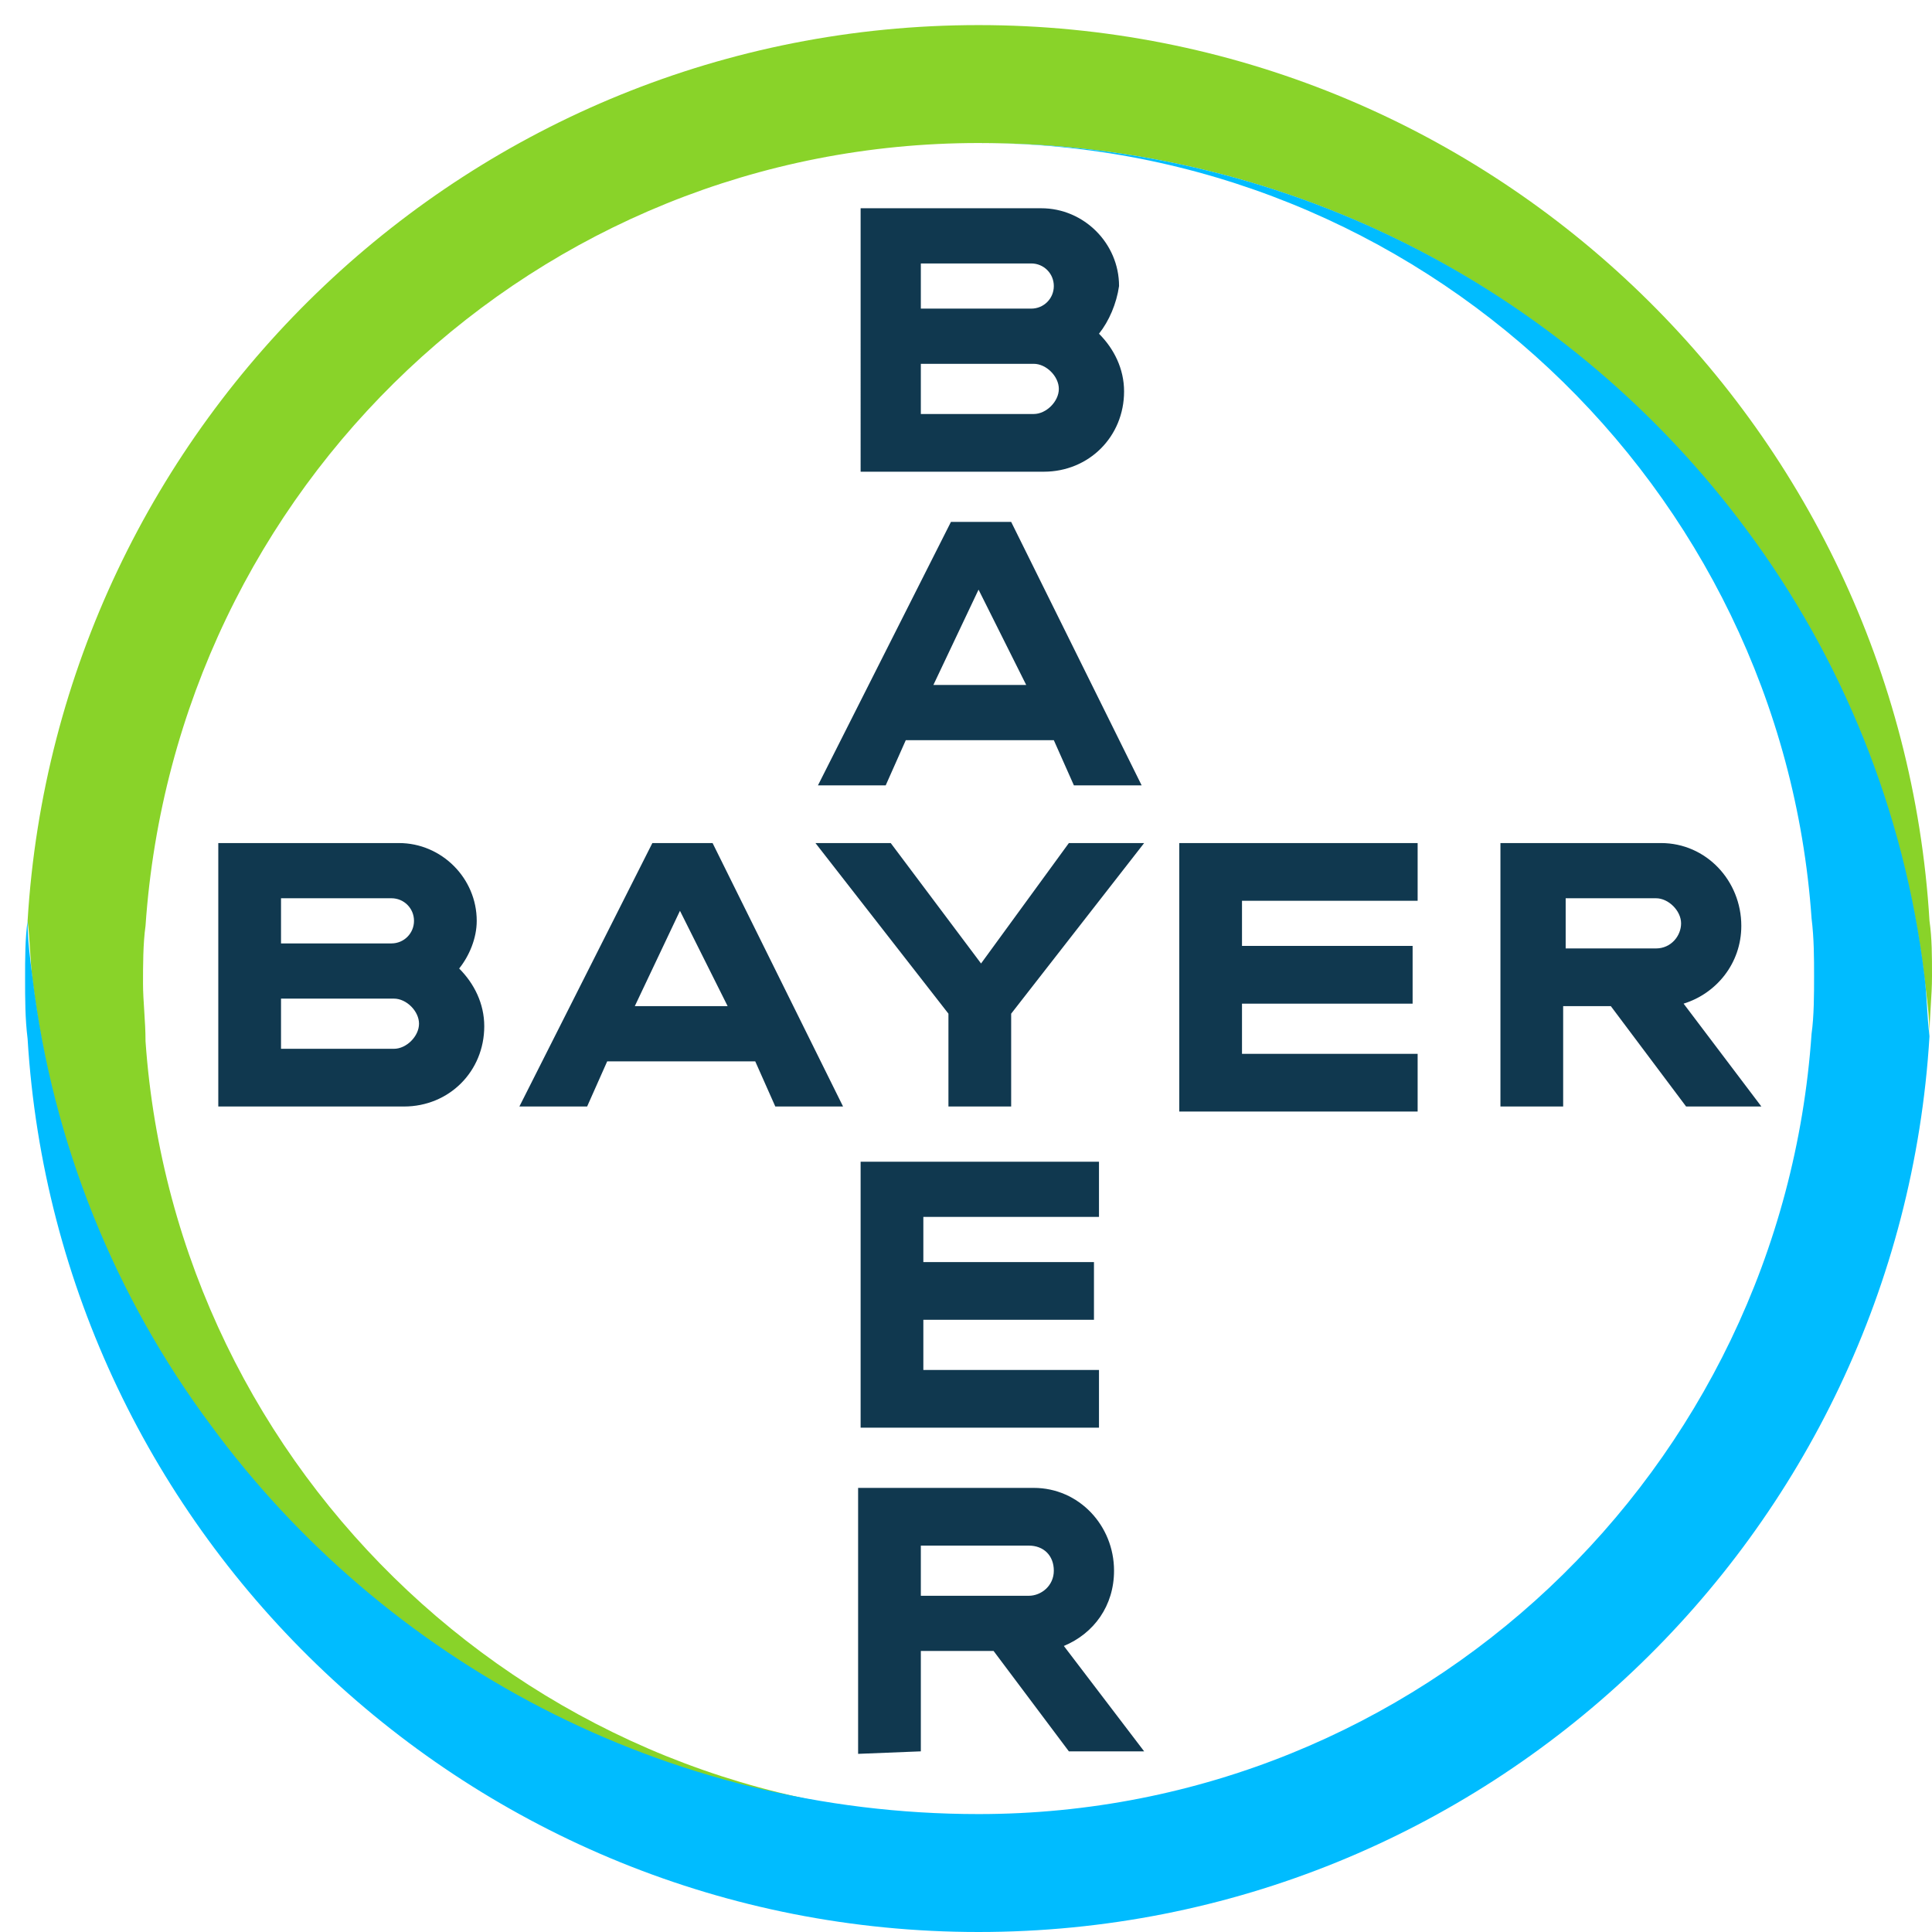
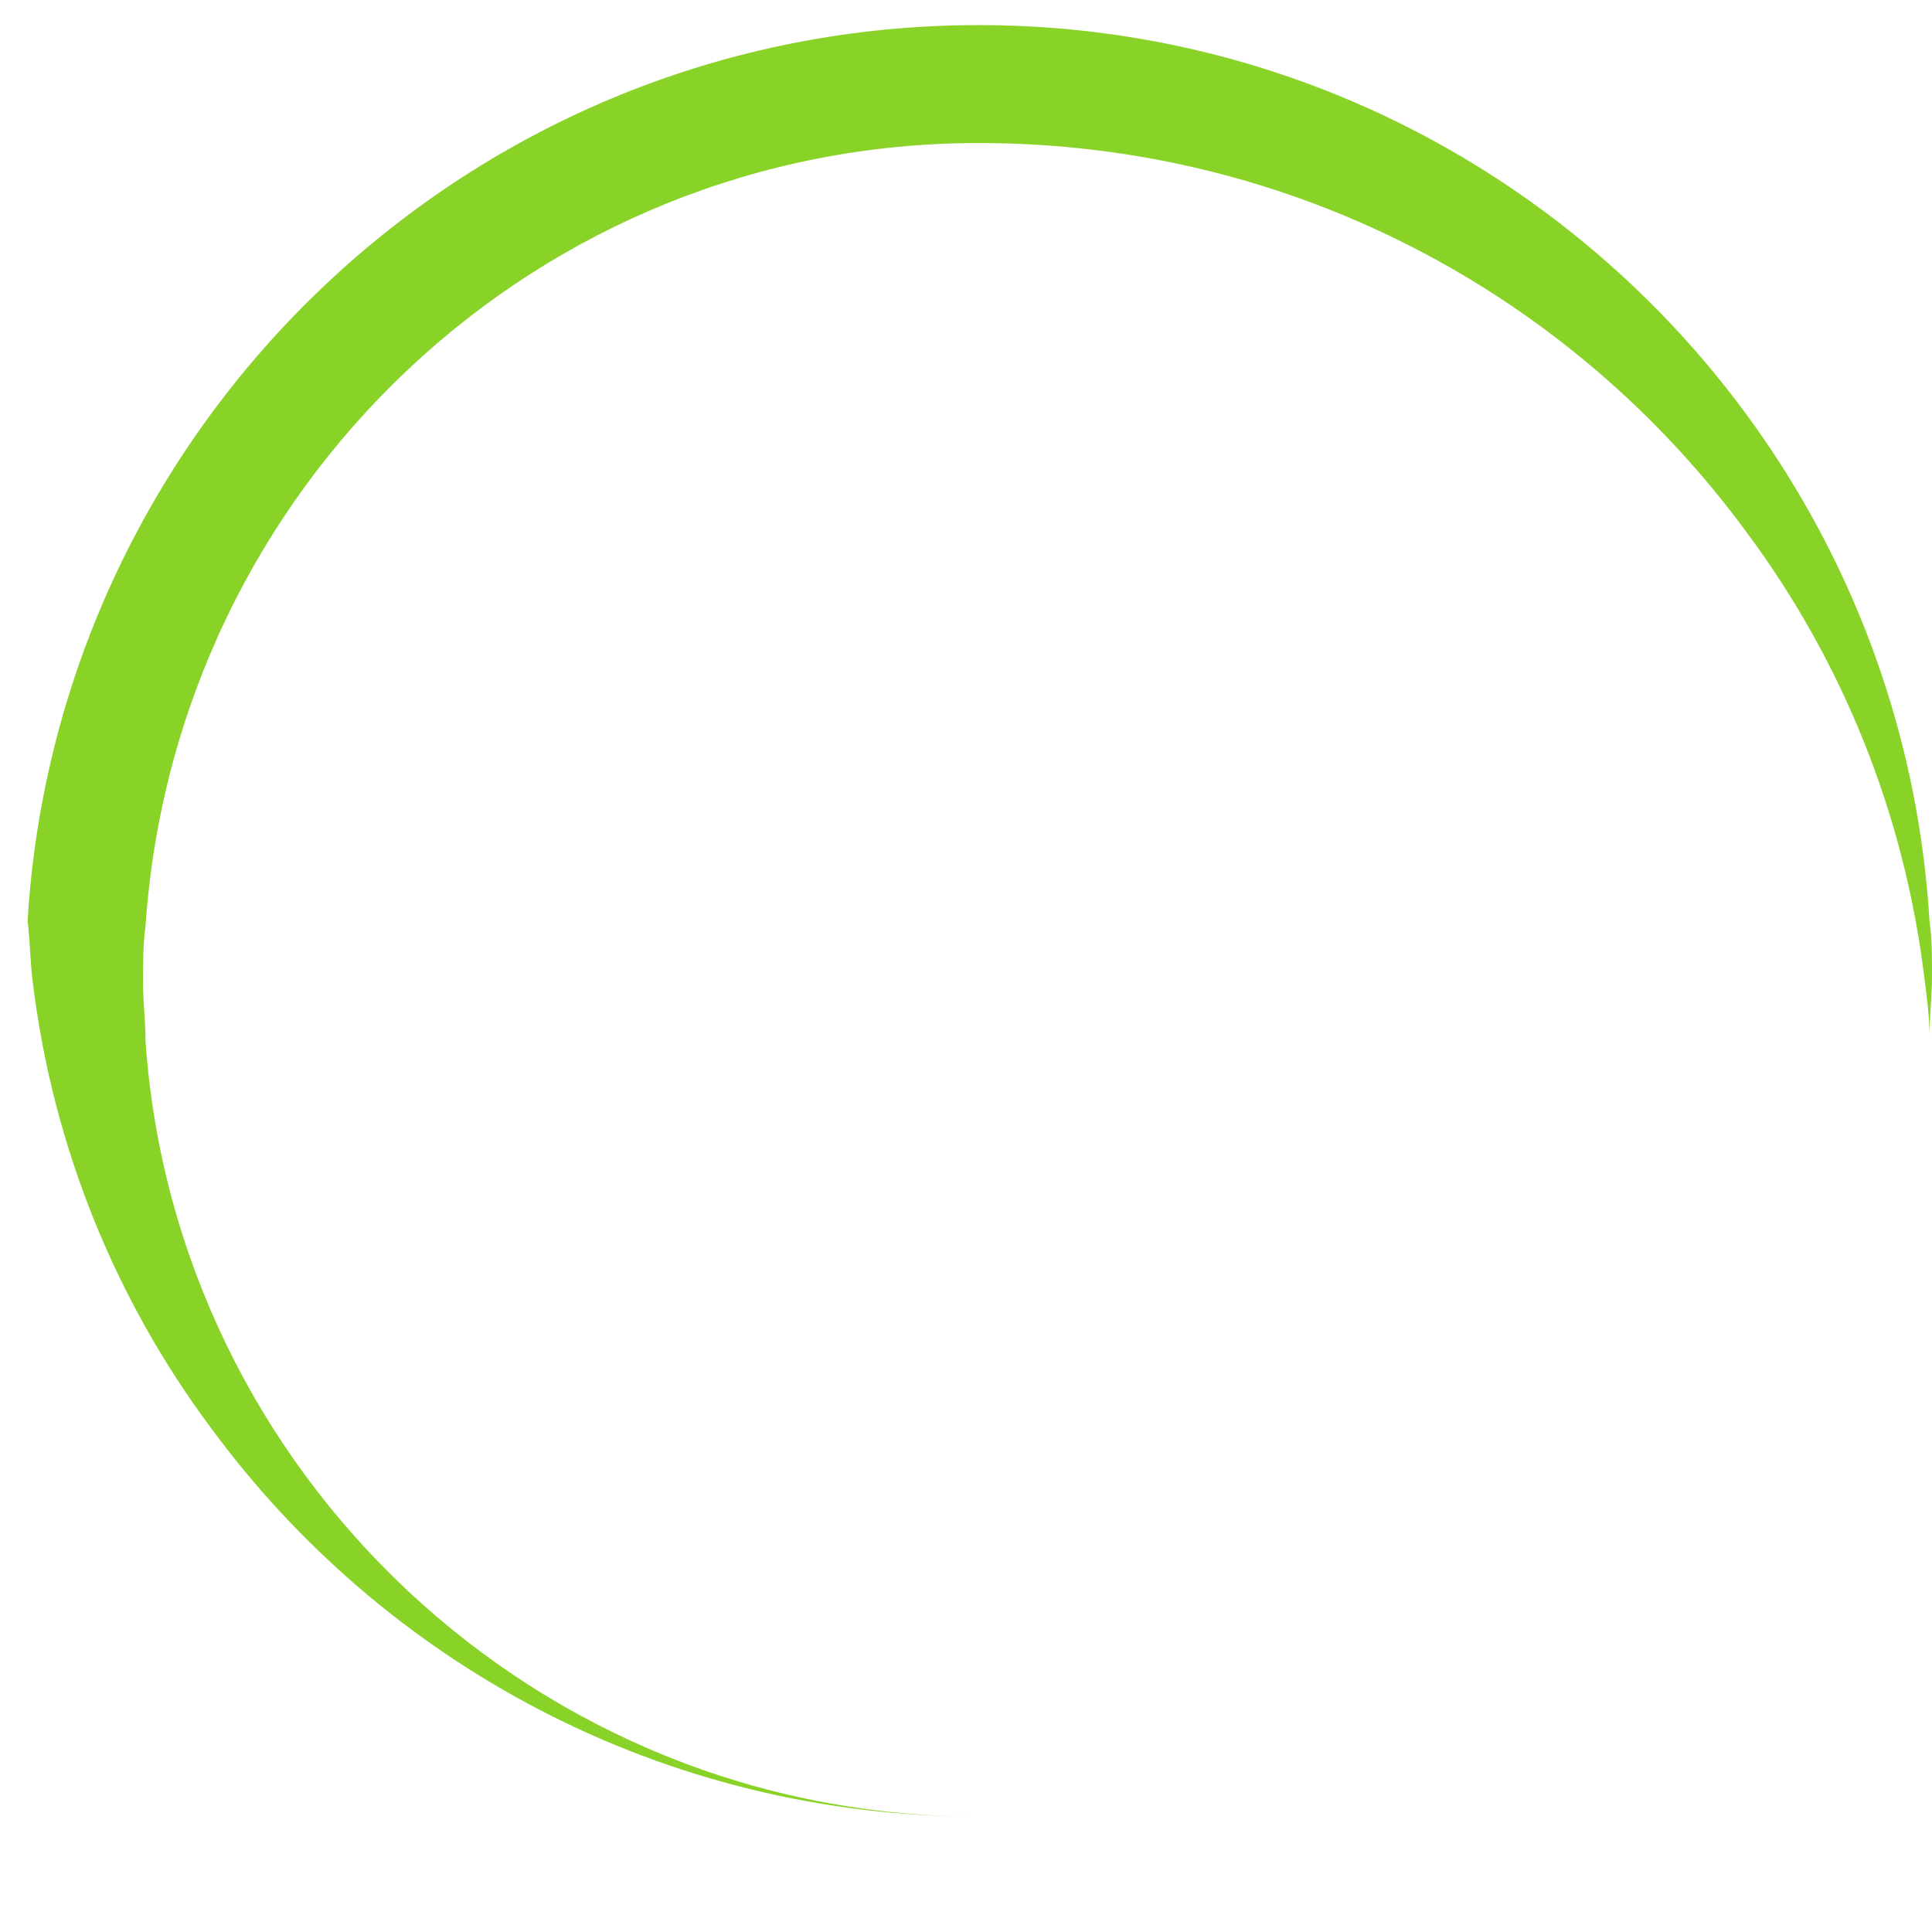
<svg xmlns="http://www.w3.org/2000/svg" version="1.1" id="Ebene_1" width="76" height="76" x="0px" y="0px" viewBox="-1 -1 77 77" style="enable-background:new 0 0 76 76;" xml:space="preserve">
  <style type="text/css">
	.st0{fill:#10384F;}
	.st1{fill:#89D329;}
	.st2{fill:#00BCFF;}
</style>
  <g id="Bayer_Cross">
-     <path class="st0" d="M35.7,11.3h4.4c0.5,0,0.9-0.4,0.9-0.9c0-0.5-0.4-0.9-0.9-0.9h-4.4V11.3z M35.7,15.5h4.5c0.5,0,1-0.5,1-1   s-0.5-1-1-1h-4.5C35.7,13.5,35.7,15.5,35.7,15.5z M42.8,12.3c0.6,0.6,1,1.4,1,2.3c0,1.8-1.4,3.2-3.2,3.2h-7.3V7.3h7.2   c1.7,0,3.1,1.4,3.1,3.1C43.5,11.1,43.2,11.8,42.8,12.3z M44.5,30.3h-2.7l-0.8-1.8h-5.9l-0.8,1.8h-2.7l5.3-10.5h2.4L44.5,30.3z    M38,22.5l-1.8,3.8h3.7L38,22.5z M41.6,32.6h3l-5.3,6.8v3.7h-2.5v-3.7l-5.3-6.8h3l3.6,4.8L41.6,32.6z M55.5,32.6v2.3h-7v1.8h6.8   v2.3h-6.8v2h7v2.3H46V32.6H55.5z M63.2,39.1h-1.9v4h-2.5V32.6h6.4c1.8,0,3.2,1.5,3.2,3.3c0,1.5-1,2.7-2.3,3.1l3.1,4.1h-3L63.2,39.1   z M65,34.8h-3.6v2H65c0.6,0,1-0.5,1-1S65.5,34.8,65,34.8z M32.6,43.1h-2.7l-0.8-1.8h-5.9l-0.8,1.8h-2.7l5.3-10.5h2.4L32.6,43.1z    M26.1,35.3l-1.8,3.8H28L26.1,35.3z M10.2,36.6h4.4c0.5,0,0.9-0.4,0.9-0.9c0-0.5-0.4-0.9-0.9-0.9h-4.4V36.6z M10.2,40.8h4.5   c0.5,0,1-0.5,1-1s-0.5-1-1-1h-4.5V40.8z M17.3,37.6c0.6,0.6,1,1.4,1,2.3c0,1.8-1.4,3.2-3.2,3.2H7.7V32.6h7.2c1.7,0,3.1,1.4,3.1,3.1   C18,36.4,17.7,37.1,17.3,37.6z M42.8,45.3v2.2h-7v1.8h6.8v2.3h-6.8v2h7v2.3h-9.5V45.3H42.8z M41,61.6c0-0.6-0.4-1-1-1h-4.3v2H40   C40.5,62.6,41,62.2,41,61.6z M33.2,68.9V58.3h7c1.8,0,3.2,1.5,3.2,3.3c0,1.4-0.8,2.5-2,3l3.2,4.2h-3l-3-4h-2.9v4L33.2,68.9   L33.2,68.9z" />
    <path class="st1" d="M75.9,35.7C74.7,15.8,58.2,0,38,0C17.8,0,1.3,15.8,0.1,35.7c0.1,0.8,0.1,1.6,0.2,2.4   c0.8,6.6,3.3,12.7,7.1,17.8c6.9,9.4,18,15.5,30.6,15.5c-17.6,0-32-13.7-33.2-30.9c0-0.8-0.1-1.6-0.1-2.3s0-1.6,0.1-2.3   C6,18.4,20.4,4.7,38,4.7c12.6,0,23.7,6.1,30.6,15.5c3.8,5.1,6.3,11.2,7.1,17.8c0.1,0.8,0.2,1.5,0.2,2.3c0-0.8,0.1-1.6,0.1-2.4   S76,36.4,75.9,35.7" />
-     <path class="st2" d="M0.1,40.4C1.3,60.2,17.8,76,38,76s36.7-15.8,37.9-35.7c-0.1-0.8-0.1-1.6-0.2-2.4c-0.8-6.6-3.3-12.7-7.1-17.8   C61.7,10.8,50.6,4.7,38,4.7c17.6,0,32,13.7,33.2,30.9c0.1,0.8,0.1,1.6,0.1,2.3s0,1.6-0.1,2.3C70,57.6,55.6,71.3,38,71.3   c-12.5,0-23.7-6.1-30.6-15.5C3.6,50.7,1.1,44.6,0.3,38c-0.1-0.8-0.2-1.5-0.2-2.3C0,36.4,0,37.2,0,38S0,39.6,0.1,40.4" />
  </g>
</svg>